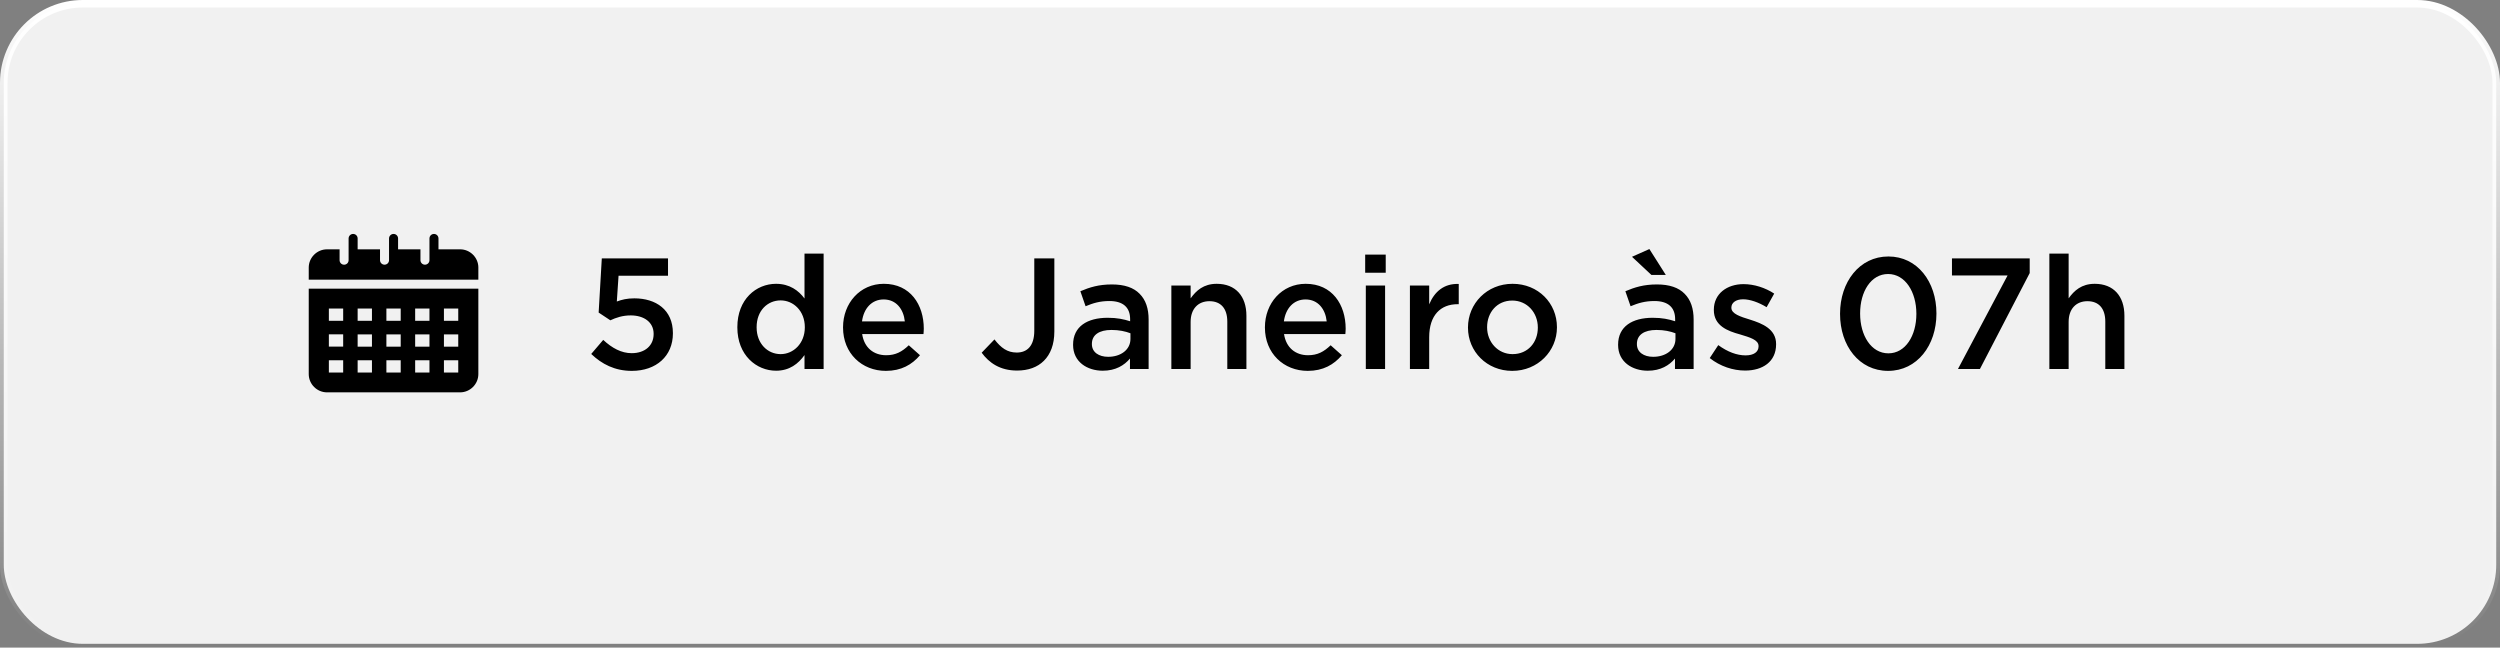
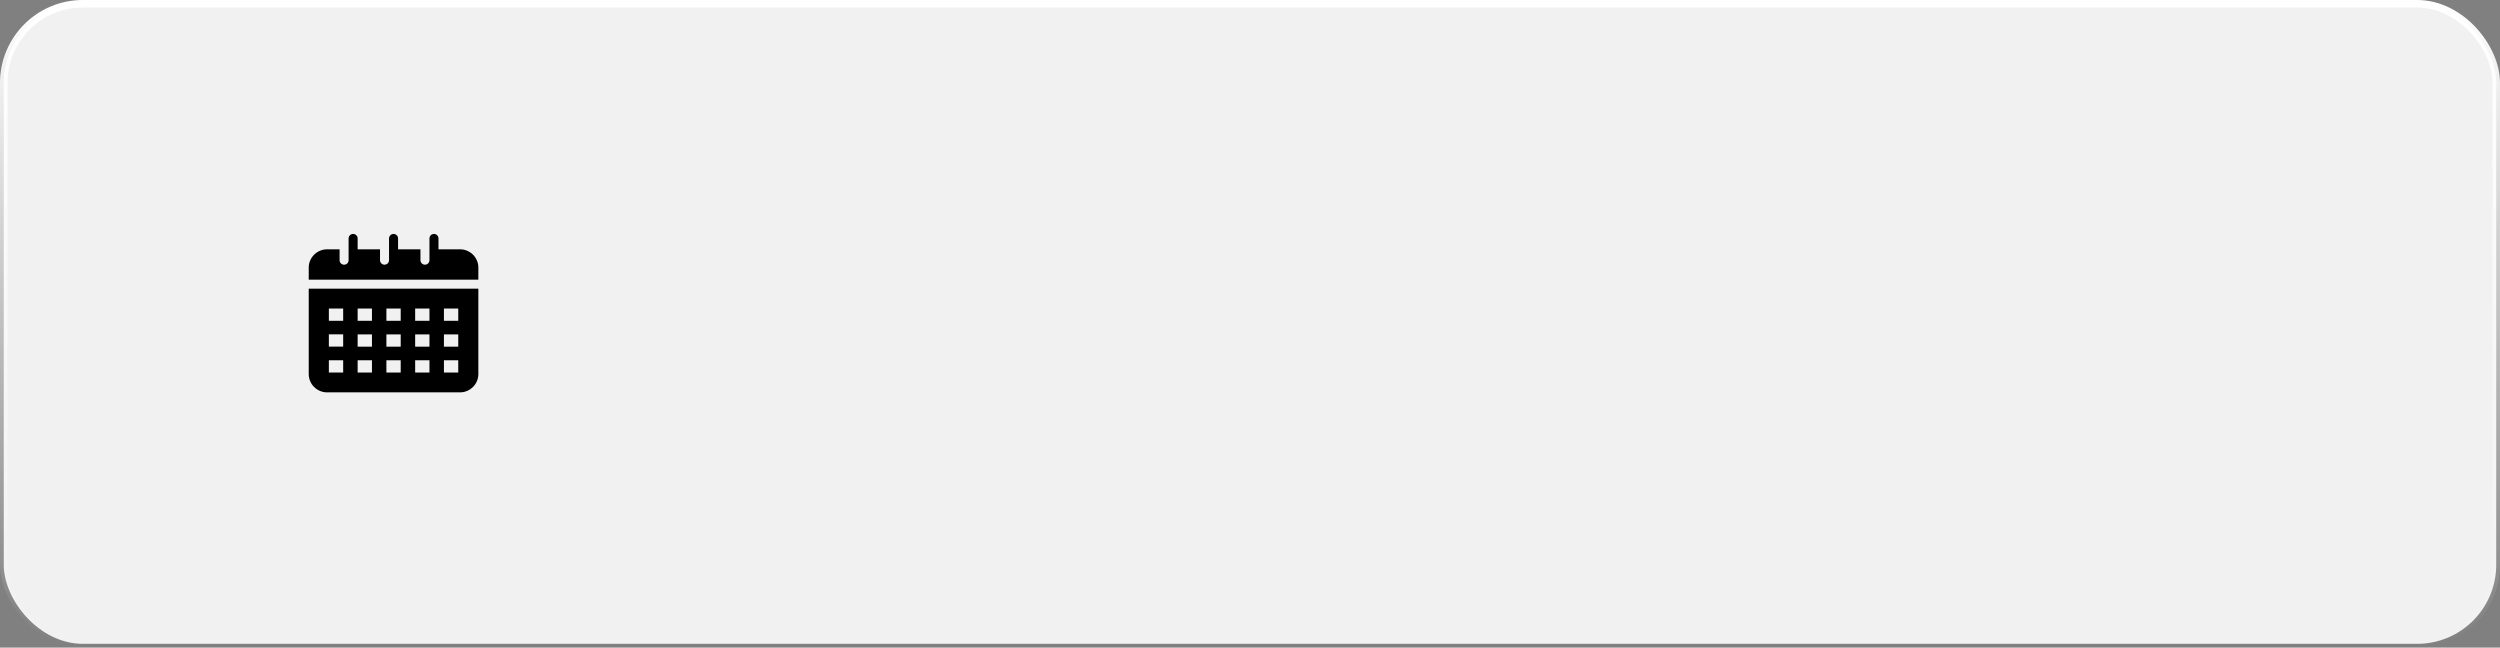
<svg xmlns="http://www.w3.org/2000/svg" width="332" height="86" viewBox="0 0 332 86" fill="none">
  <rect x="0" y="0" width="332" height="86" fill="#808080" stroke="none" />
  <rect x="0.5" y="0.5" width="331" height="85" rx="10.5" fill="white" fill-opacity="0.89" stroke="url(#paint0_linear_1535_178)" />
  <path fill-rule="evenodd" clip-rule="evenodd" d="M63.525 35.538V37.139H41V35.538C41 34.205 42.093 33.111 43.429 33.111H45.097V34.555C45.097 34.886 45.364 35.153 45.696 35.153C46.027 35.153 46.294 34.886 46.294 34.555V31.666C46.297 31.334 46.564 31.067 46.896 31.067C47.227 31.067 47.494 31.334 47.494 31.666V33.109H50.466V34.552C50.466 34.883 50.733 35.151 51.065 35.151C51.396 35.151 51.664 34.883 51.664 34.552V31.666C51.666 31.334 51.934 31.067 52.265 31.067C52.596 31.067 52.864 31.334 52.864 31.666V33.109H55.836V34.552C55.836 34.883 56.103 35.151 56.434 35.151C56.766 35.151 57.033 34.883 57.033 34.552V31.666C57.033 31.334 57.3 31.067 57.632 31.067C57.963 31.067 58.23 31.334 58.23 31.666V33.109H61.098C62.434 33.109 63.527 34.202 63.527 35.538H63.522H63.525ZM41 38.339H63.525V49.676C63.525 51.012 62.431 52.105 61.095 52.105H43.429C42.093 52.105 41 51.012 41 49.676V38.339ZM58.954 42.599H60.855V40.969H58.954V42.599ZM58.954 46.036H60.855V44.406H58.954V46.036ZM58.954 49.47H60.855V47.84H58.954V49.47ZM55.133 42.599H57.033V40.969H55.133V42.599ZM55.133 46.036H57.033V44.406H55.133V46.036ZM55.133 49.47H57.033V47.84H55.133V49.47ZM51.313 42.599H53.214V40.969H51.313V42.599ZM51.313 46.036H53.214V44.406H51.313V46.036ZM51.313 49.47H53.214V47.84H51.313V49.47ZM47.494 42.599H49.395V40.969H47.494V42.599ZM47.494 46.036H49.395V44.406H47.494V46.036ZM47.494 49.47H49.395V47.84H47.494V49.47ZM43.673 42.599H45.573V40.969H43.673V42.599ZM43.673 46.033H45.573V44.403H43.673V46.033ZM43.673 49.47H45.573V47.84H43.673V49.47Z" fill="black" />
-   <path d="M83.906 49.252C81.64 49.252 79.919 48.349 78.514 47.007L80.108 45.139C81.283 46.23 82.522 46.902 83.885 46.902C85.648 46.902 86.802 45.894 86.802 44.363V44.321C86.802 42.81 85.543 41.886 83.76 41.886C82.689 41.886 81.808 42.18 81.053 42.537L79.5 41.509L79.919 34.311H88.712V36.62H82.144L81.913 40.04C82.605 39.788 83.256 39.62 84.242 39.62C87.096 39.62 89.362 41.131 89.362 44.237V44.279C89.362 47.279 87.159 49.252 83.906 49.252ZM103.061 49.231C100.459 49.231 97.92 47.174 97.92 43.481V43.439C97.92 39.746 100.417 37.69 103.061 37.69C104.866 37.69 106.062 38.592 106.838 39.641V33.682H109.377V49H106.838V47.153C106.02 48.307 104.845 49.231 103.061 49.231ZM103.67 47.028C105.37 47.028 106.88 45.601 106.88 43.481V43.439C106.88 41.299 105.37 39.893 103.67 39.893C101.928 39.893 100.48 41.257 100.48 43.439V43.481C100.48 45.622 101.928 47.028 103.67 47.028ZM117.643 49.252C114.453 49.252 111.956 46.923 111.956 43.502V43.46C111.956 40.271 114.202 37.69 117.37 37.69C120.895 37.69 122.679 40.46 122.679 43.649C122.679 43.88 122.658 44.111 122.637 44.363H114.495C114.768 46.188 116.027 47.174 117.685 47.174C118.944 47.174 119.783 46.713 120.686 45.852L122.175 47.174C121.105 48.433 119.678 49.252 117.643 49.252ZM114.474 42.684H120.161C119.993 41.068 119.028 39.767 117.349 39.767C115.775 39.767 114.705 40.942 114.474 42.684ZM135.066 49.21C132.8 49.21 131.352 48.182 130.366 46.839L132.065 45.076C132.926 46.188 133.765 46.818 135.024 46.818C136.43 46.818 137.353 45.915 137.353 43.922V34.311H140.018V44.006C140.018 45.769 139.494 47.048 138.633 47.909C137.773 48.769 136.556 49.21 135.066 49.21ZM146.451 49.231C144.374 49.231 142.506 48.056 142.506 45.81V45.769C142.506 43.355 144.395 42.201 147.102 42.201C148.361 42.201 149.221 42.39 150.081 42.663V42.39C150.081 40.795 149.116 39.977 147.333 39.977C146.074 39.977 145.171 40.25 144.164 40.669L143.472 38.676C144.71 38.151 145.906 37.774 147.668 37.774C149.326 37.774 150.543 38.193 151.34 39.012C152.159 39.83 152.537 40.984 152.537 42.432V49H150.06V47.615C149.305 48.517 148.151 49.231 146.451 49.231ZM147.165 47.384C148.843 47.384 150.123 46.44 150.123 45.013V44.258C149.473 44.006 148.613 43.817 147.605 43.817C145.948 43.817 145.003 44.489 145.003 45.664V45.706C145.003 46.776 145.927 47.384 147.165 47.384ZM155.556 49V37.921H158.116V39.62C158.851 38.592 159.837 37.69 161.579 37.69C164.097 37.69 165.524 39.347 165.524 41.928V49H162.985V42.705C162.985 40.963 162.124 39.998 160.613 39.998C159.124 39.998 158.116 41.005 158.116 42.747V49H155.556ZM173.668 49.252C170.478 49.252 167.981 46.923 167.981 43.502V43.46C167.981 40.271 170.226 37.69 173.395 37.69C176.92 37.69 178.704 40.46 178.704 43.649C178.704 43.88 178.683 44.111 178.662 44.363H170.52C170.793 46.188 172.052 47.174 173.71 47.174C174.969 47.174 175.808 46.713 176.71 45.852L178.2 47.174C177.13 48.433 175.703 49.252 173.668 49.252ZM170.499 42.684H176.186C176.018 41.068 175.053 39.767 173.374 39.767C171.8 39.767 170.73 40.942 170.499 42.684ZM181.296 36.221V33.808H184.024V36.221H181.296ZM181.38 49V37.921H183.94V49H181.38ZM187.237 49V37.921H189.797V40.418C190.489 38.739 191.769 37.627 193.721 37.711V40.397H193.574C191.329 40.397 189.797 41.845 189.797 44.782V49H187.237ZM200.824 49.252C197.446 49.252 194.948 46.671 194.948 43.523V43.481C194.948 40.313 197.467 37.69 200.866 37.69C204.286 37.69 206.762 40.271 206.762 43.439V43.481C206.762 46.608 204.244 49.252 200.824 49.252ZM200.866 47.028C202.943 47.028 204.223 45.433 204.223 43.523V43.481C204.223 41.53 202.817 39.914 200.824 39.914C198.789 39.914 197.488 41.509 197.488 43.439V43.481C197.488 45.412 198.914 47.028 200.866 47.028ZM218.829 49.231C216.751 49.231 214.884 48.056 214.884 45.81V45.769C214.884 43.355 216.772 42.201 219.479 42.201C220.738 42.201 221.598 42.39 222.459 42.663V42.39C222.459 40.795 221.494 39.977 219.71 39.977C218.451 39.977 217.549 40.25 216.541 40.669L215.849 38.676C217.087 38.151 218.283 37.774 220.046 37.774C221.703 37.774 222.92 38.193 223.718 39.012C224.536 39.83 224.914 40.984 224.914 42.432V49H222.438V47.615C221.682 48.517 220.528 49.231 218.829 49.231ZM219.542 47.384C221.221 47.384 222.501 46.44 222.501 45.013V44.258C221.85 44.006 220.99 43.817 219.983 43.817C218.325 43.817 217.381 44.489 217.381 45.664V45.706C217.381 46.776 218.304 47.384 219.542 47.384ZM219.311 36.515L216.73 34.102L219.038 33.073L221.221 36.515H219.311ZM231.753 49.21C230.158 49.21 228.458 48.664 227.052 47.552L228.186 45.831C229.424 46.734 230.662 47.195 231.816 47.195C232.907 47.195 233.536 46.734 233.536 45.999V45.957C233.536 45.118 232.361 44.803 231.06 44.405C229.445 43.964 227.598 43.272 227.598 41.173V41.131C227.598 39.012 229.34 37.732 231.543 37.732C232.949 37.732 234.439 38.214 235.614 38.991L234.607 40.795C233.536 40.145 232.403 39.746 231.48 39.746C230.494 39.746 229.927 40.229 229.927 40.837V40.879C229.927 41.677 231.123 42.054 232.424 42.453C234.019 42.957 235.866 43.691 235.866 45.685V45.727C235.866 48.056 234.061 49.21 231.753 49.21ZM250.738 49.252C246.877 49.252 244.359 45.894 244.359 41.698V41.656C244.359 37.459 246.919 34.06 250.78 34.06C254.62 34.06 257.159 37.417 257.159 41.614V41.656C257.159 45.852 254.599 49.252 250.738 49.252ZM250.78 46.923C253.047 46.923 254.494 44.572 254.494 41.698V41.656C254.494 38.76 253.005 36.389 250.738 36.389C248.472 36.389 247.024 38.718 247.024 41.614V41.656C247.024 44.551 248.493 46.923 250.78 46.923ZM260.019 49L266.608 36.578H259.221V34.311H269.545V36.263L262.935 49H260.019ZM272.155 49V33.682H274.715V39.62C275.45 38.592 276.436 37.69 278.178 37.69C280.696 37.69 282.122 39.347 282.122 41.928V49H279.583V42.705C279.583 40.963 278.723 39.998 277.212 39.998C275.722 39.998 274.715 41.005 274.715 42.747V49H272.155Z" fill="black" />
  <defs>
    <linearGradient id="paint0_linear_1535_178" x1="166" y1="0" x2="166" y2="86" gradientUnits="userSpaceOnUse">
      <stop stop-color="white" />
      <stop offset="1" stop-color="white" stop-opacity="0" />
    </linearGradient>
  </defs>
</svg>